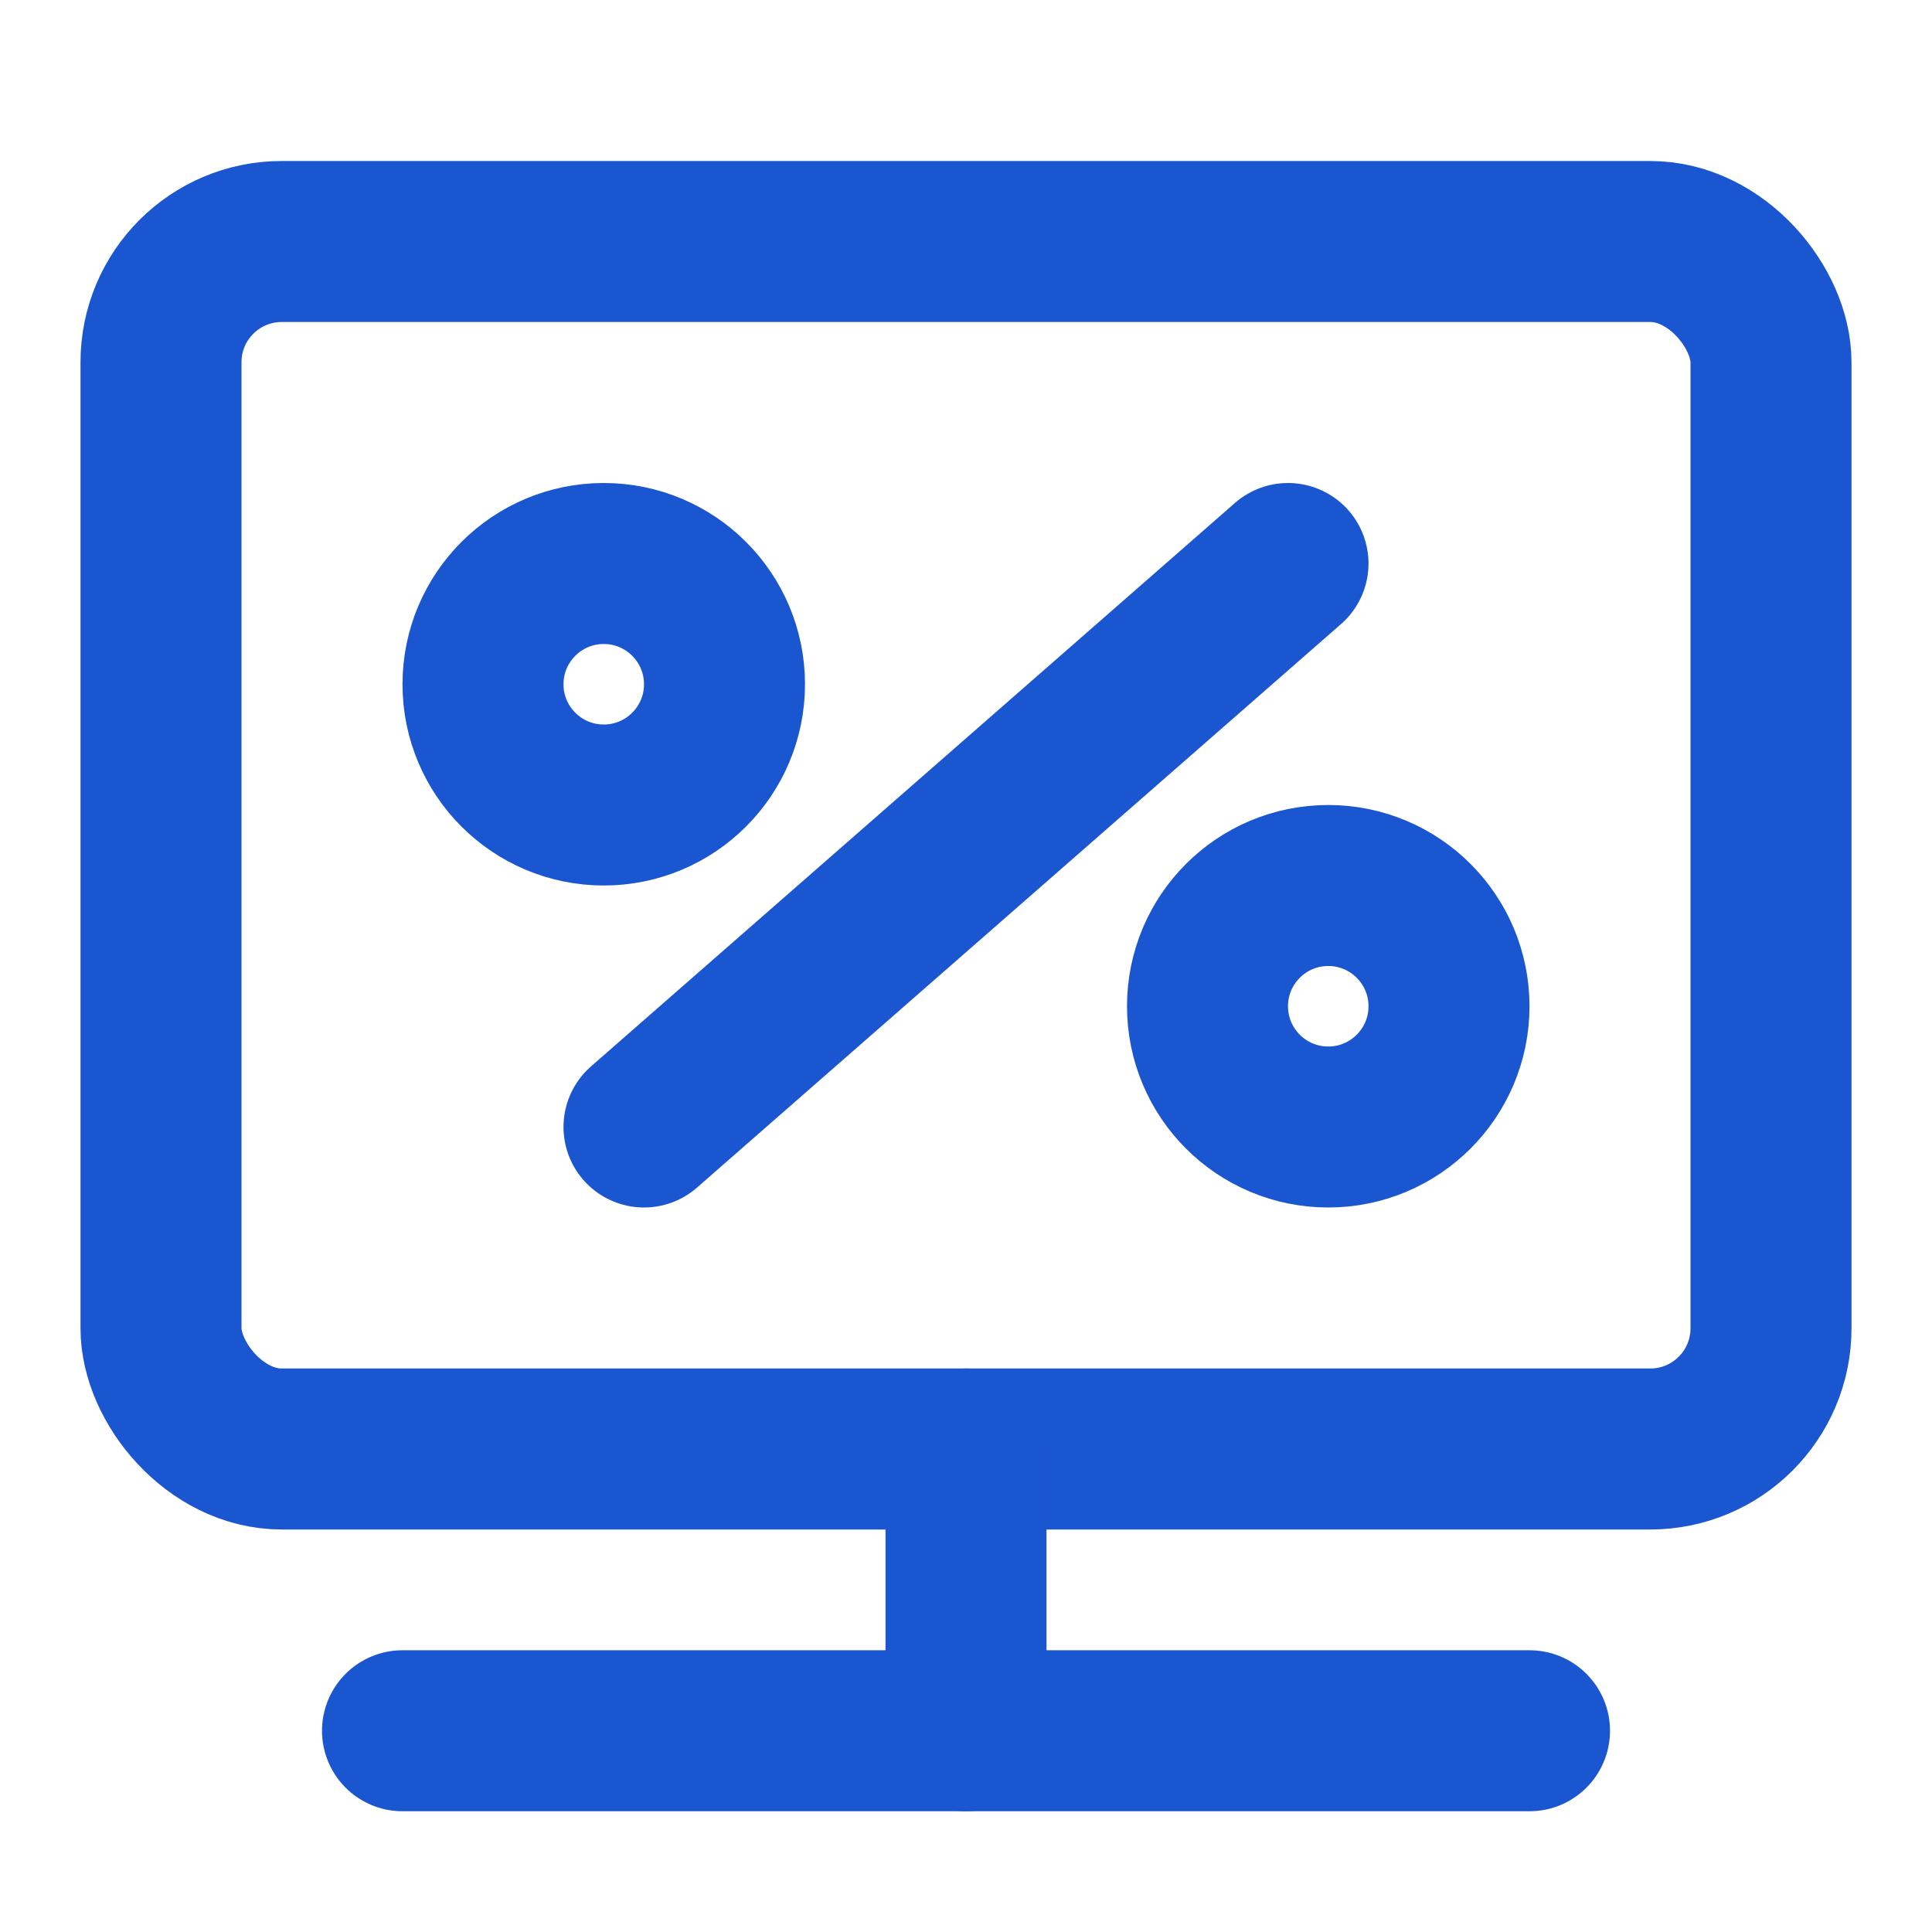
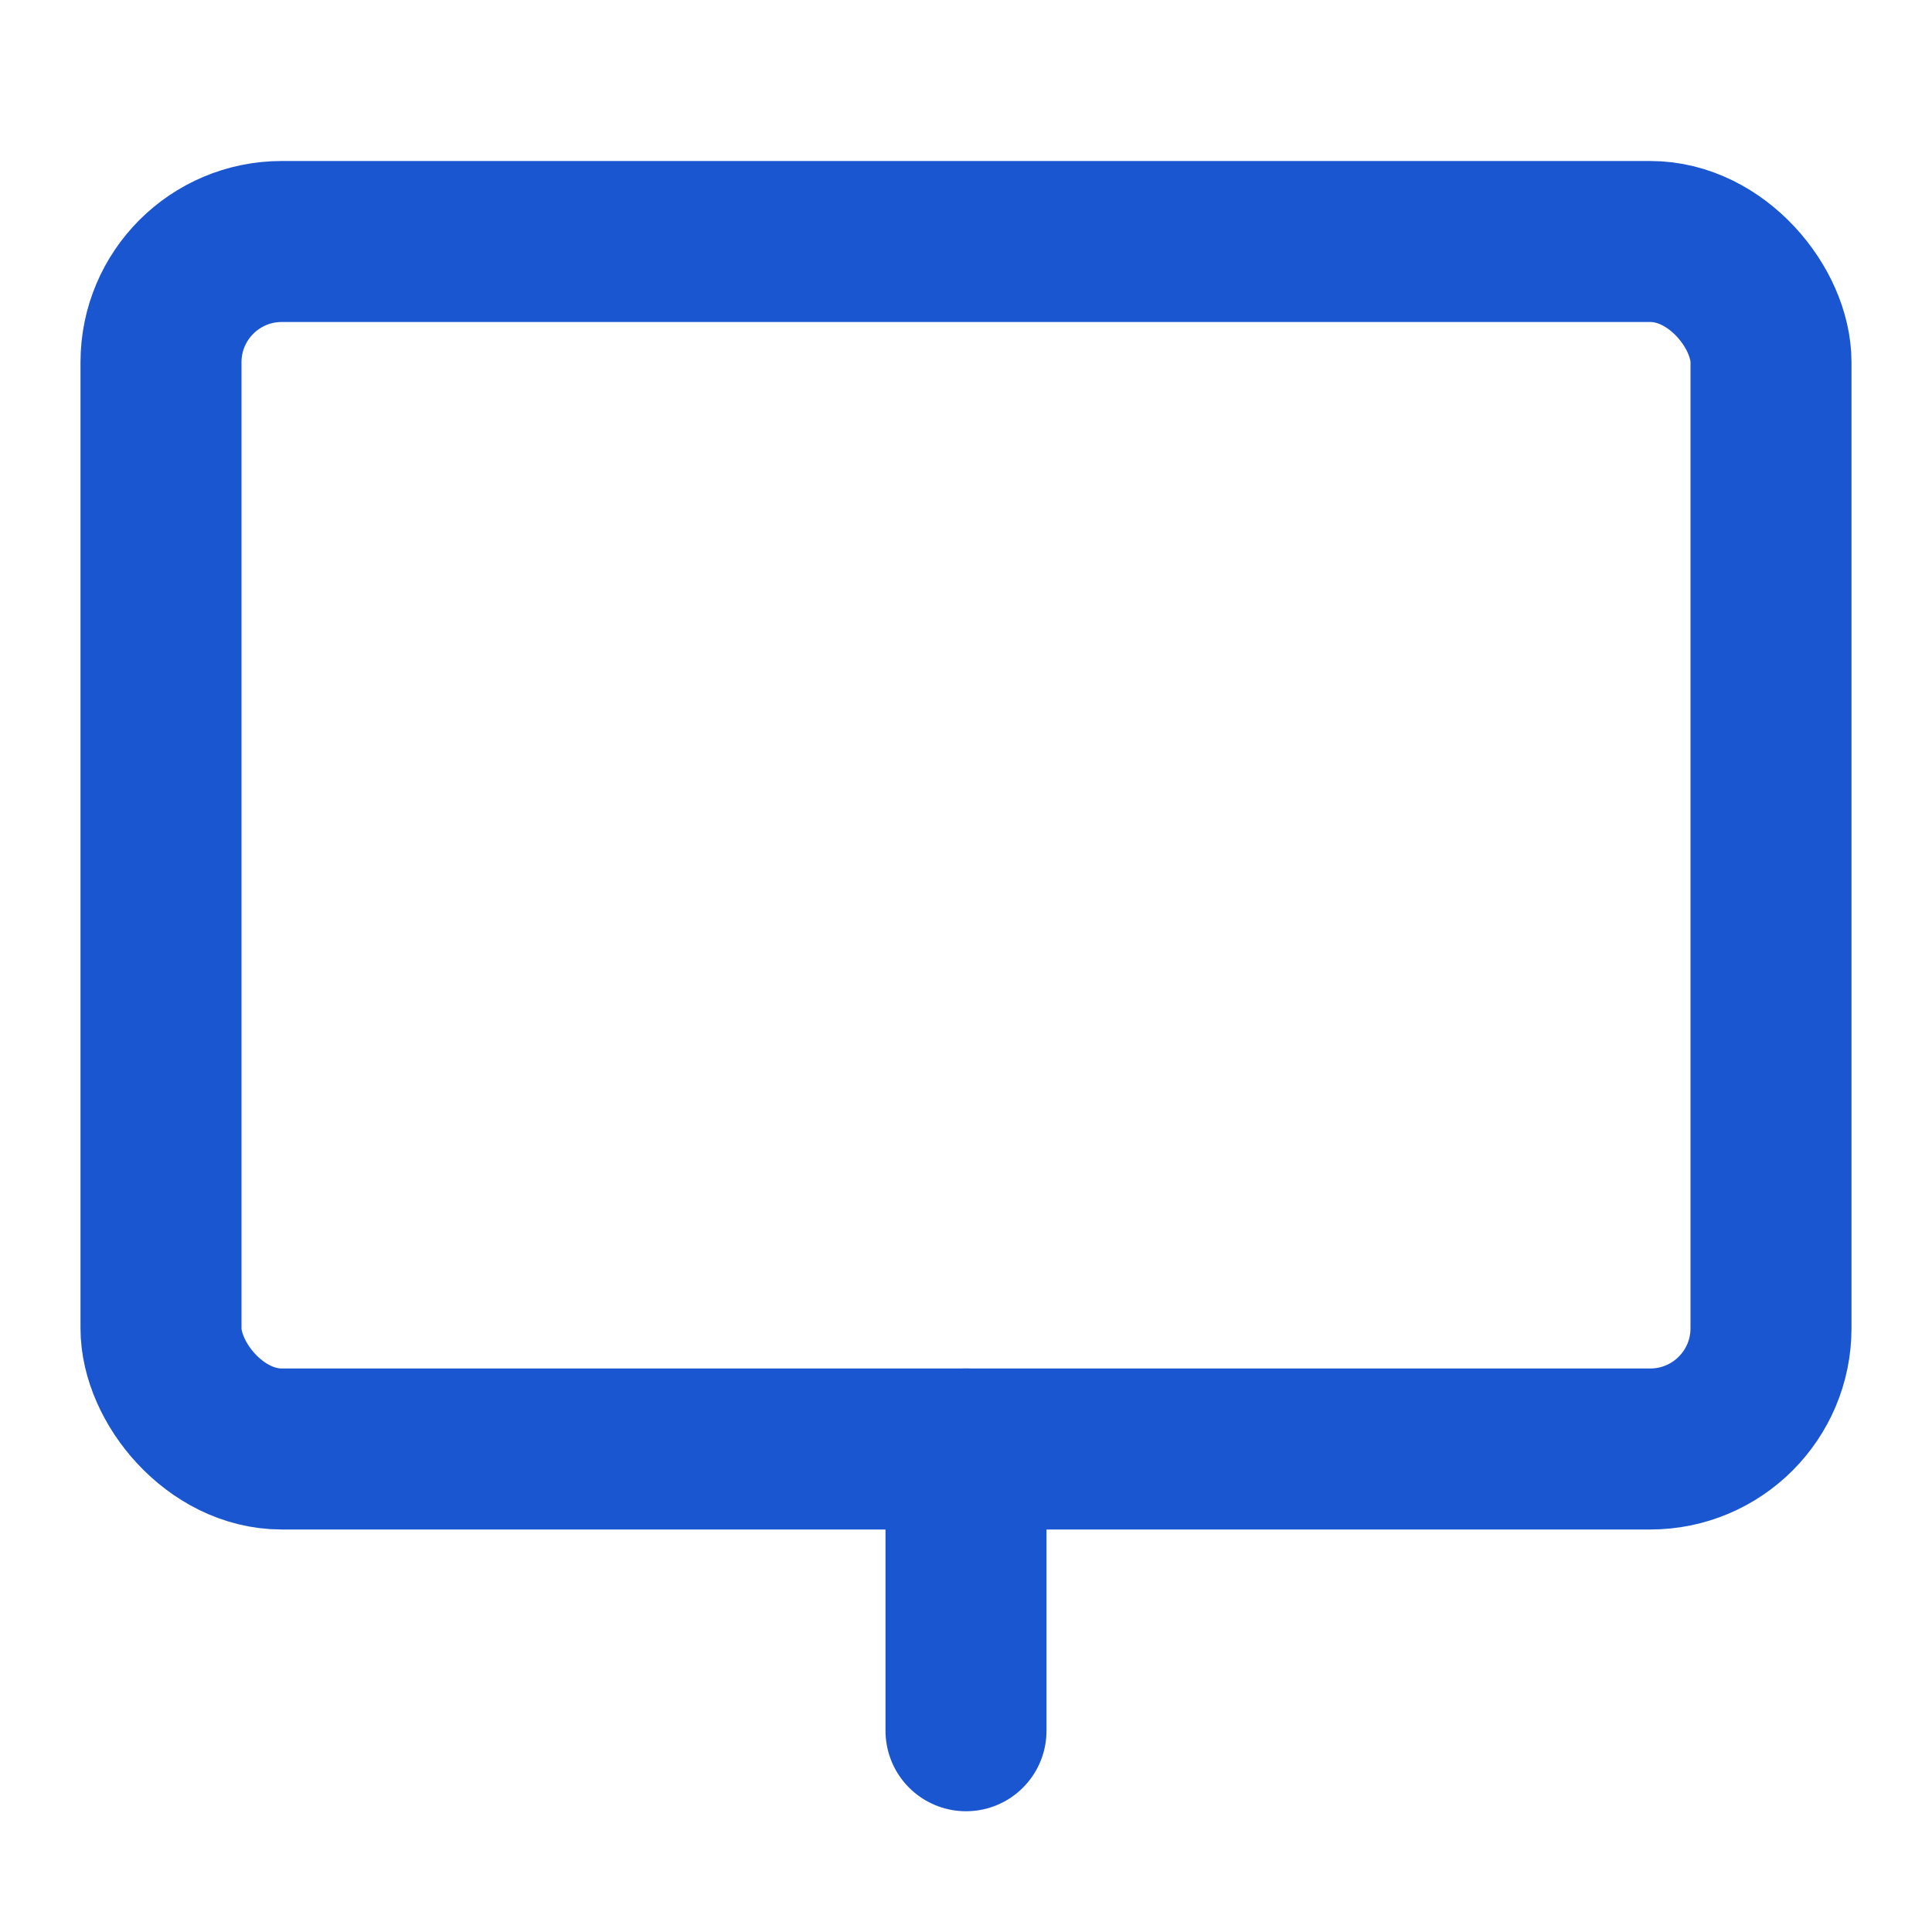
<svg xmlns="http://www.w3.org/2000/svg" width="48" height="48" viewBox="0 0 48 48" fill="none">
  <rect x="4" y="6" width="40" height="30" rx="3" fill="none" stroke="#1b56d1" stroke-width="4" stroke-linecap="round" stroke-linejoin="round" />
  <path d="M24 36V43" stroke="#1b56d1" stroke-width="4" stroke-linecap="round" stroke-linejoin="round" />
-   <path d="M32 14L16 28" stroke="#1b56d1" stroke-width="4" stroke-linecap="round" stroke-linejoin="round" />
-   <path d="M10 43H38" stroke="#1b56d1" stroke-width="4" stroke-linecap="round" stroke-linejoin="round" />
-   <circle cx="15" cy="17" r="3" fill="none" stroke="#1b56d1" stroke-width="4" stroke-linecap="round" stroke-linejoin="round" />
-   <circle cx="33" cy="25" r="3" fill="none" stroke="#1b56d1" stroke-width="4" stroke-linecap="round" stroke-linejoin="round" />
</svg>